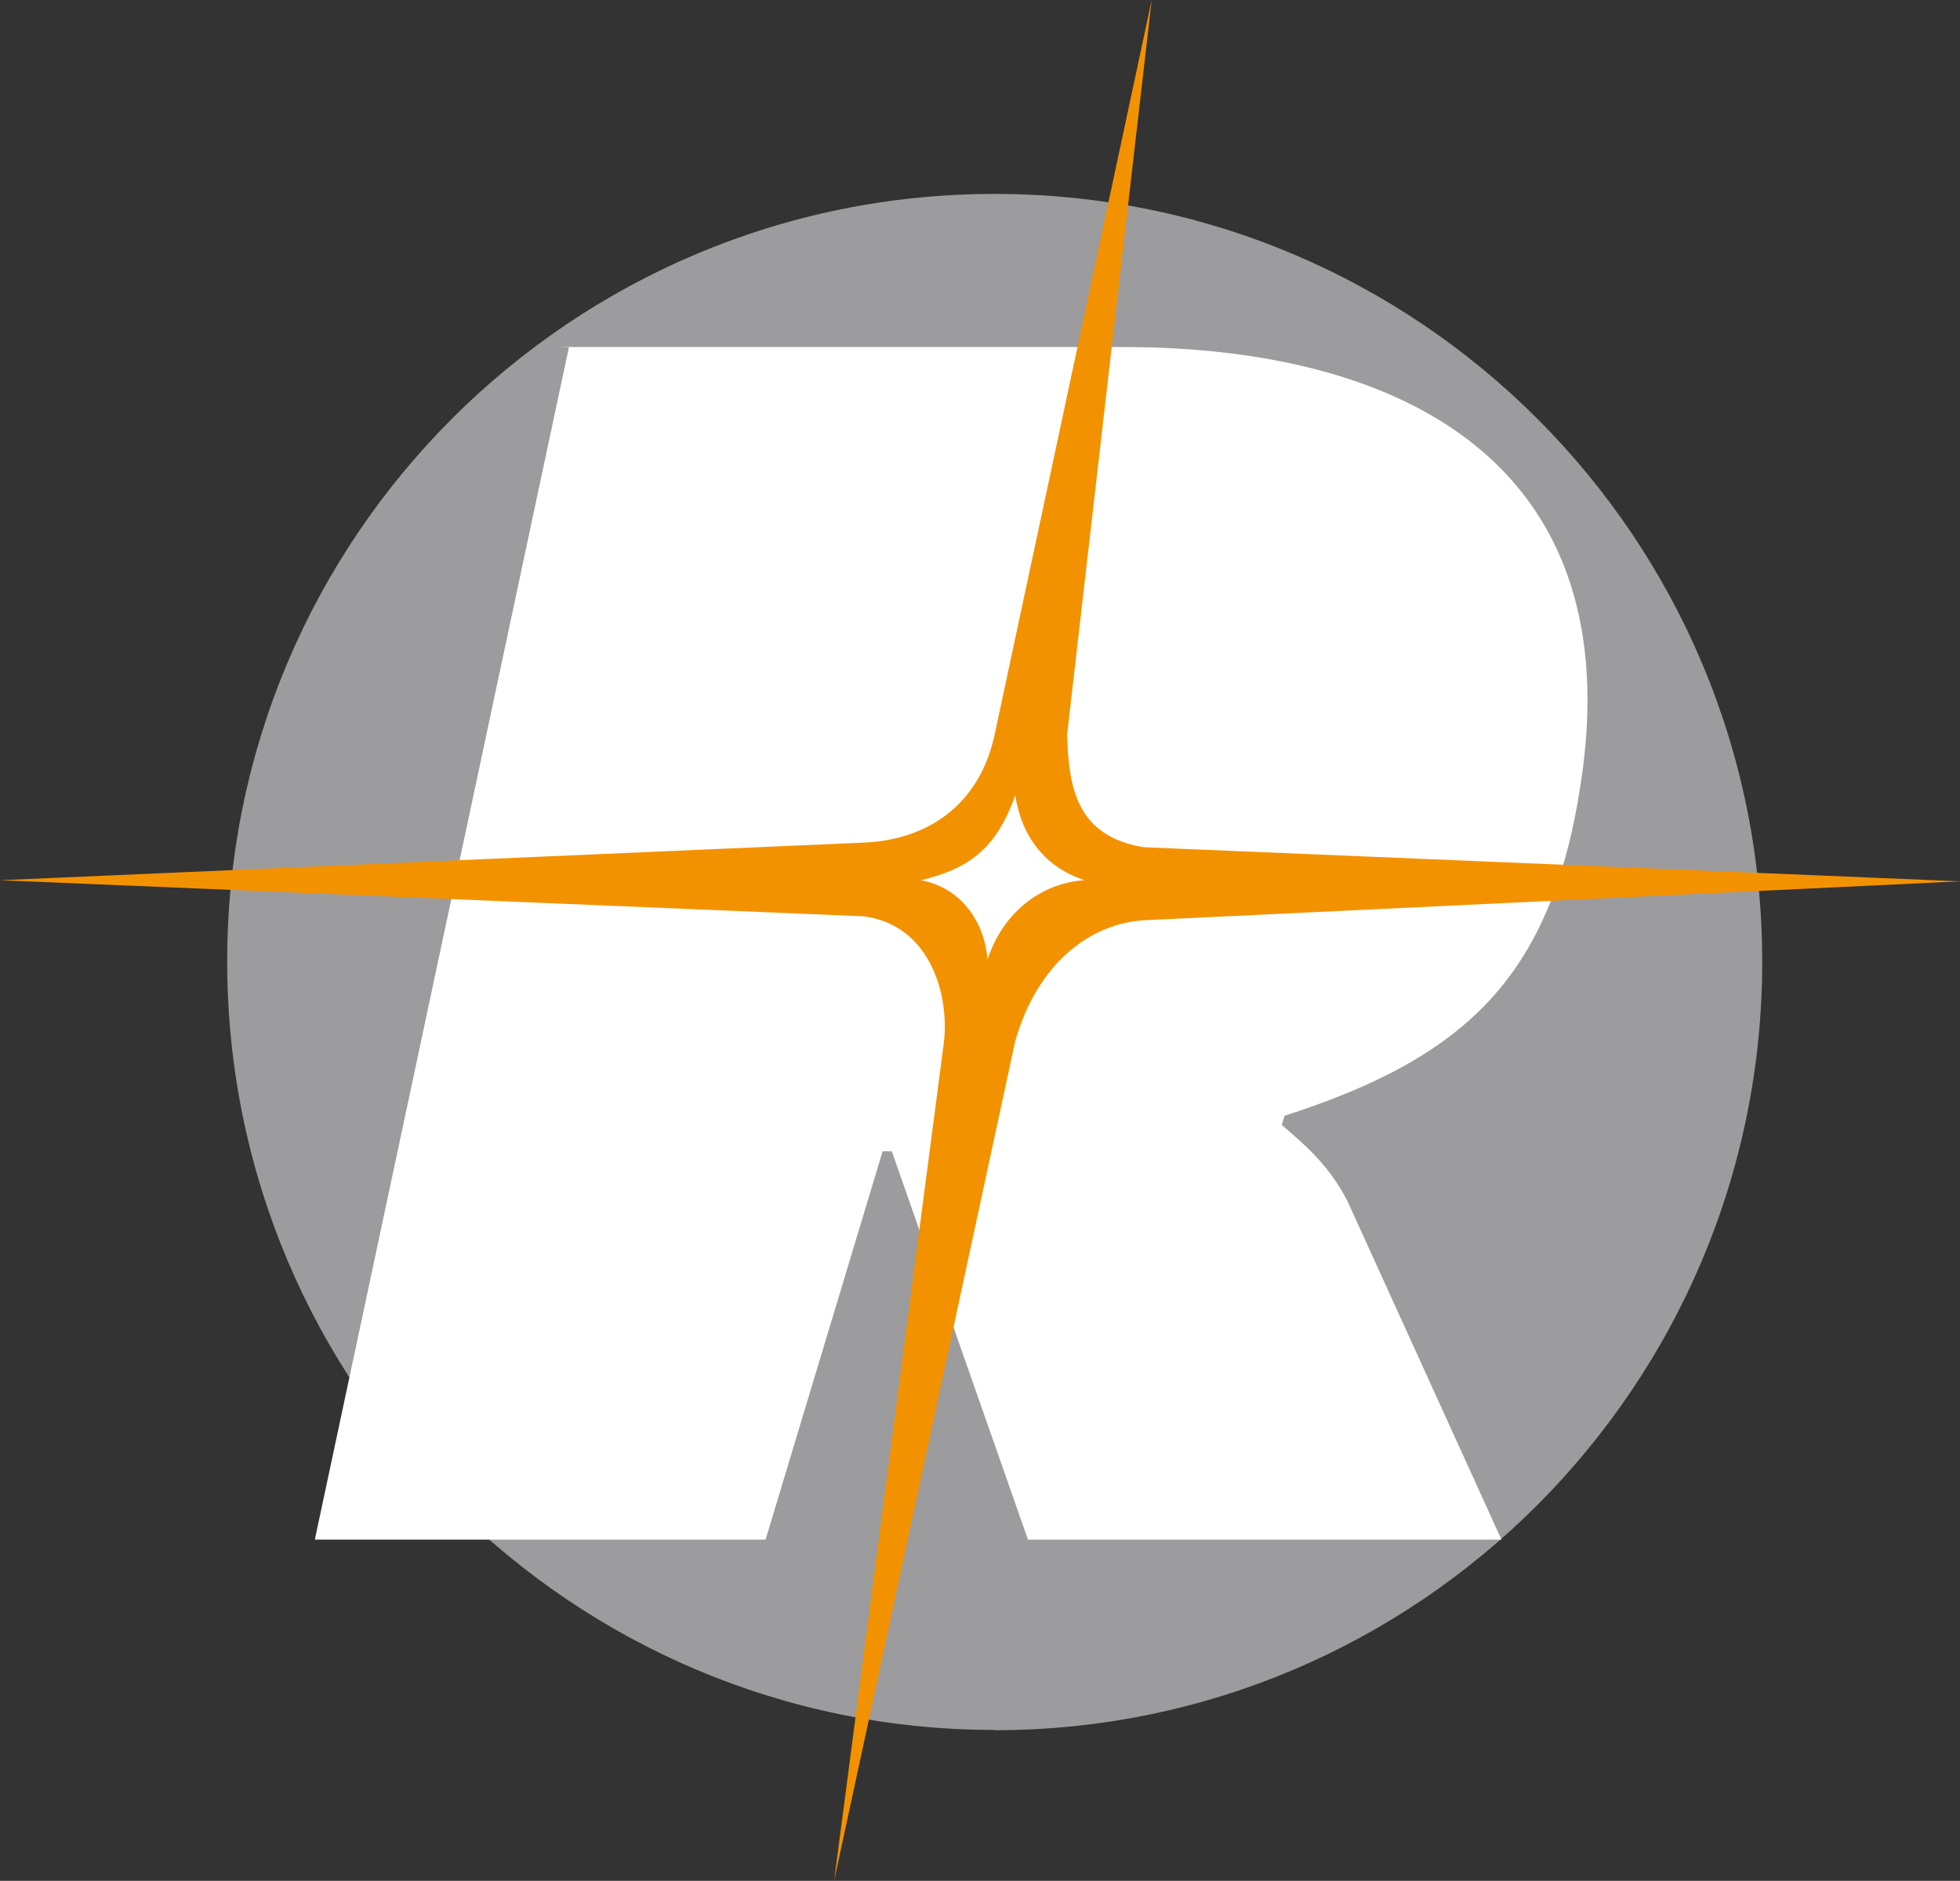
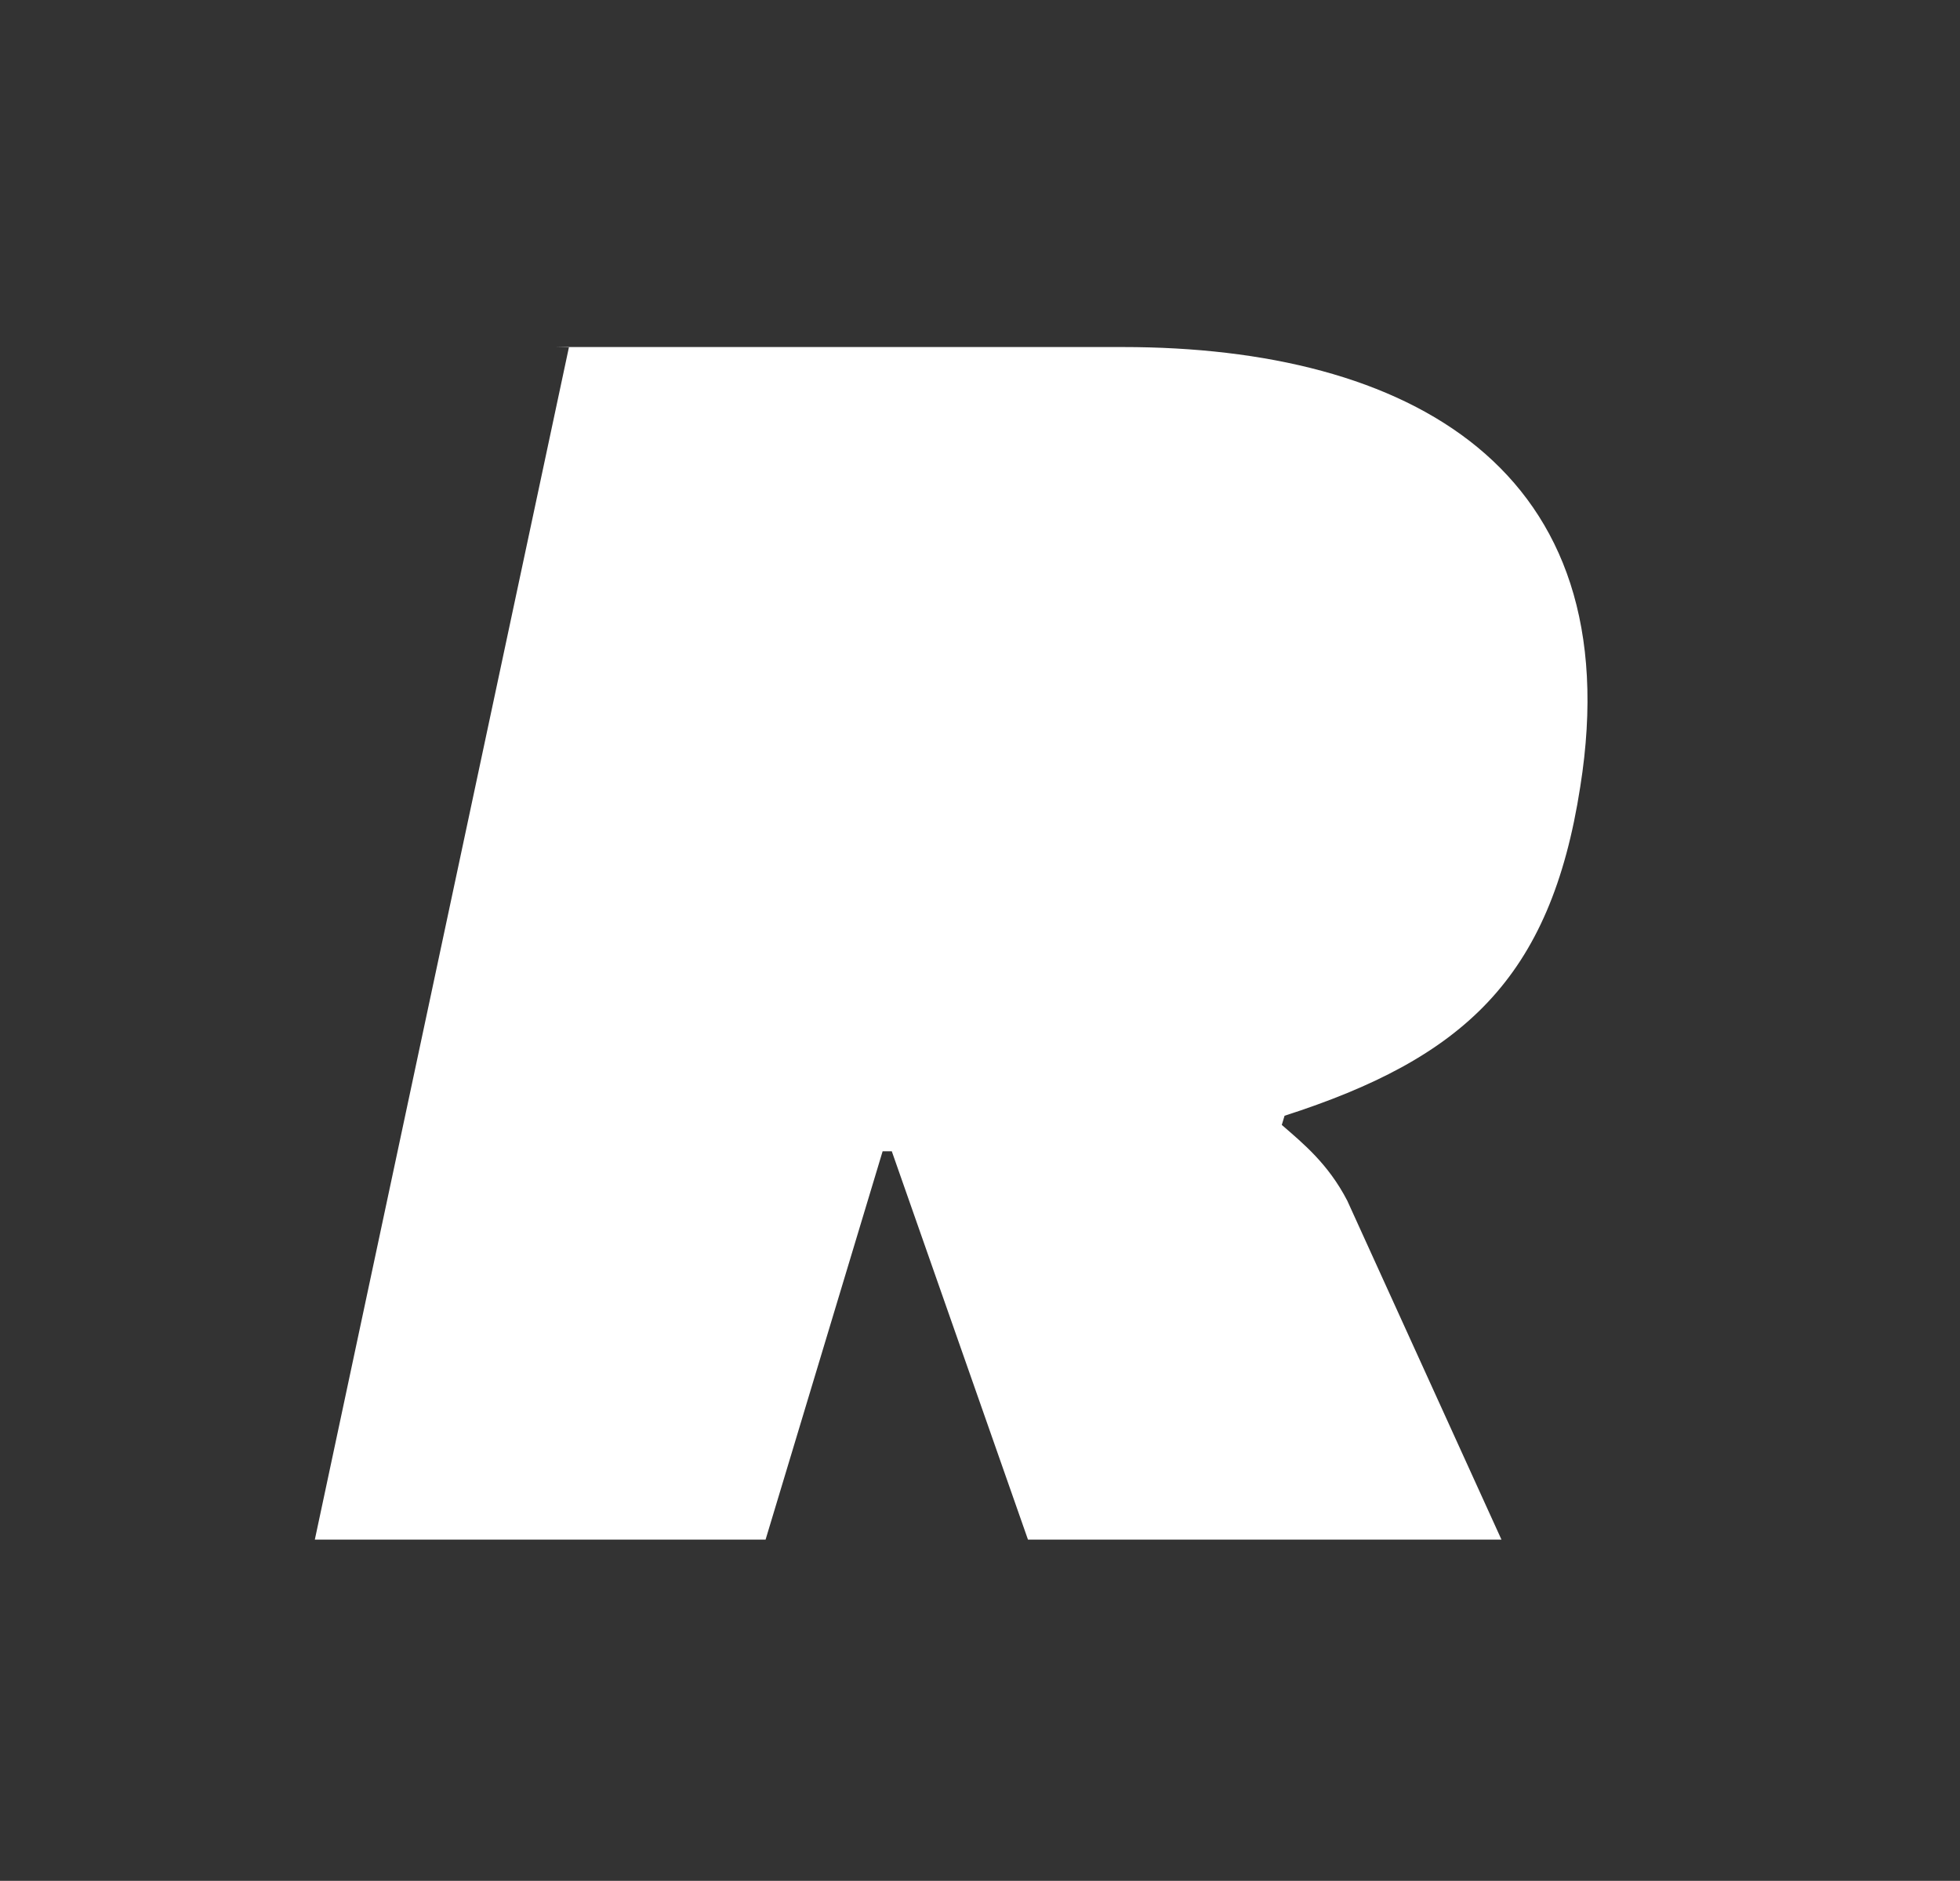
<svg xmlns="http://www.w3.org/2000/svg" id="Layer_2" data-name="Layer 2" width="70.66" height="67.8" viewBox="0 0 70.66 67.8">
  <rect x="0" y="0" width="70.66" height="67.8" fill="#333333" stroke="none" />
  <defs>
    <style>      .cls-1 {        fill: #fff;      }      .cls-1, .cls-2, .cls-3 {        fill-rule: evenodd;      }      .cls-2 {        fill: #f39200;      }      .cls-3 {        fill: #9c9b9d;      }    </style>
  </defs>
  <g id="Layer_1-2" data-name="Layer 1">
    <g>
-       <path class="cls-3" d="M35.86,62.37c15.28,0,27.67-12.42,27.67-27.7S51.15,6.99,35.86,6.99s-27.67,12.39-27.67,27.67,12.39,27.7,27.67,27.7" />
      <path class="cls-1" d="M20.04,12.51h20.44c10.29,0,18.32,4.36,16.49,15.85-1.07,6.93-4.23,9.79-10.66,11.86l-.1.33c.77.67,1.67,1.4,2.36,2.73l5.56,12.22h-17.07l-4.91-14h-.33l-4.22,14H11.35L20.51,12.52" />
-       <path class="cls-2" d="M41.52,0l-5.66,26.47c-.5,2.36-2.2,3.76-4.63,3.9L0,31.73l31.13,1.3c2.36.3,3.1,2.76,2.9,4.53l-3.96,30.24,6.53-30.27c.8-2.8,2.7-4.26,4.7-4.36l29.37-1.4-29.44-1.23c-2.4-.4-2.7-2.1-2.76-4.06L41.52,0M36.6,28.67c.27,1.7,1.27,2.66,2.5,3.06-1.6.1-2.96,1.2-3.5,2.86-.1-1.37-.97-2.6-2.4-2.86,1.66-.4,2.7-1.07,3.4-3.06" />
    </g>
  </g>
</svg>